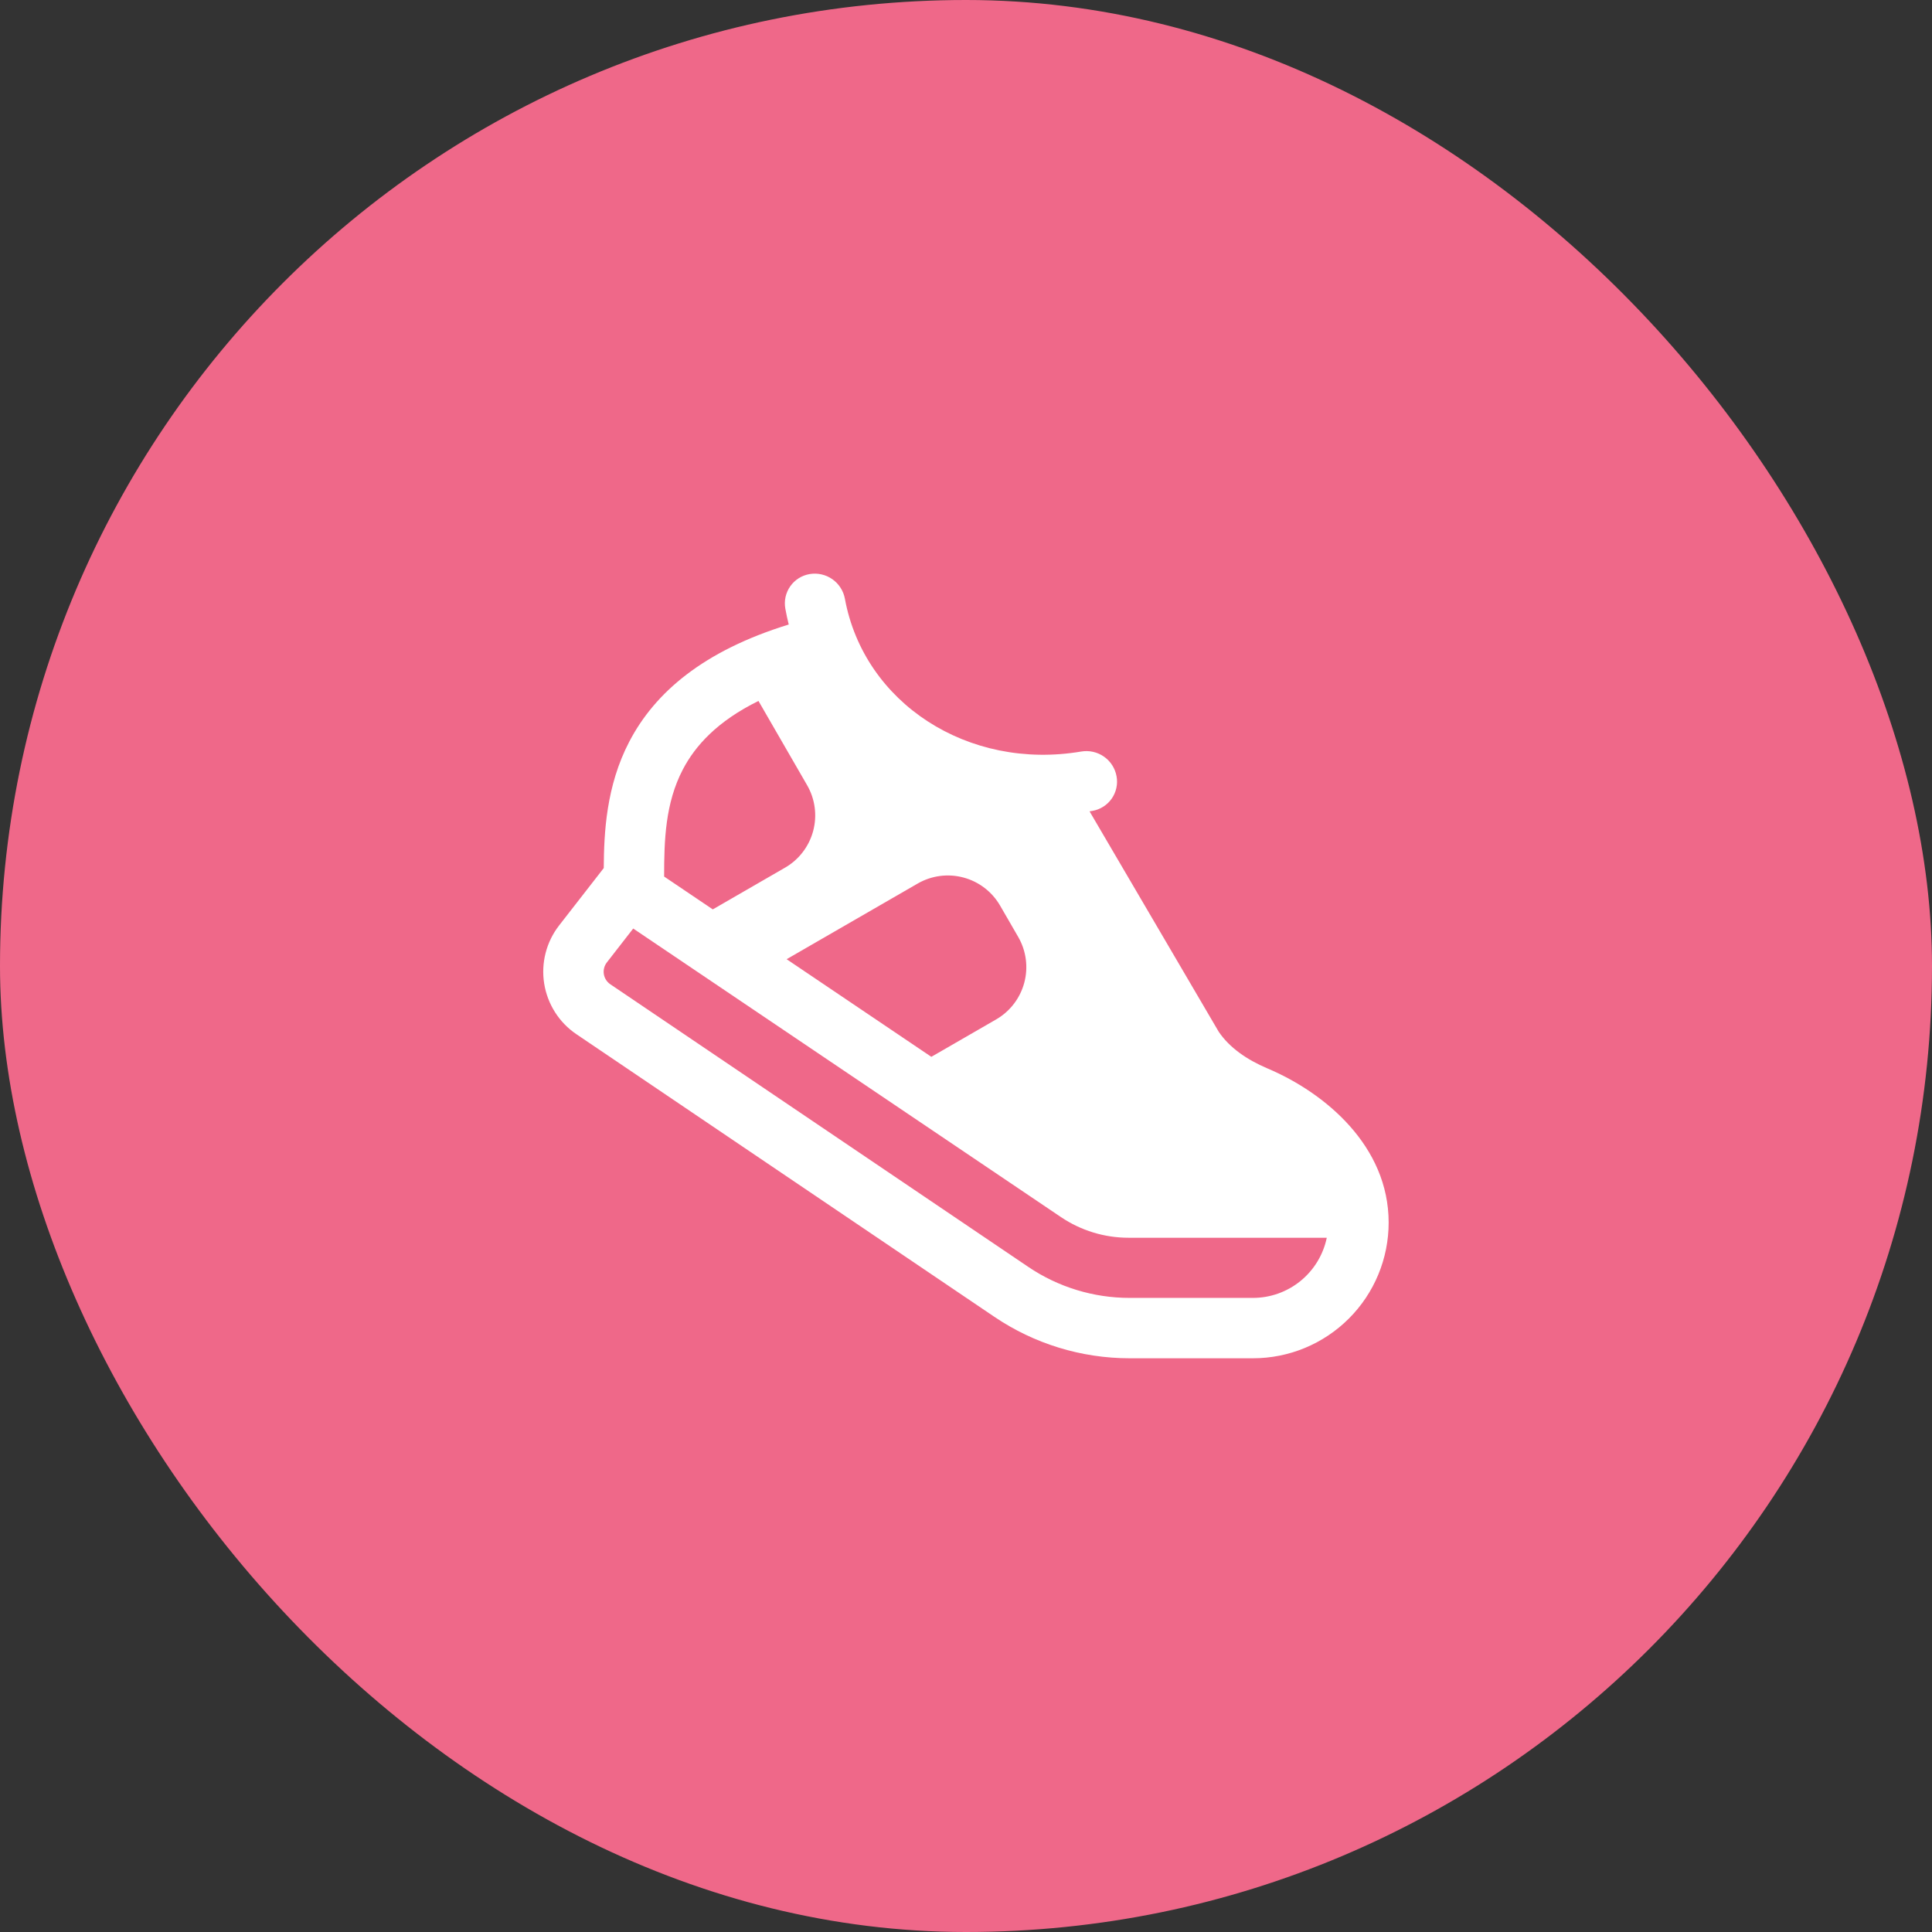
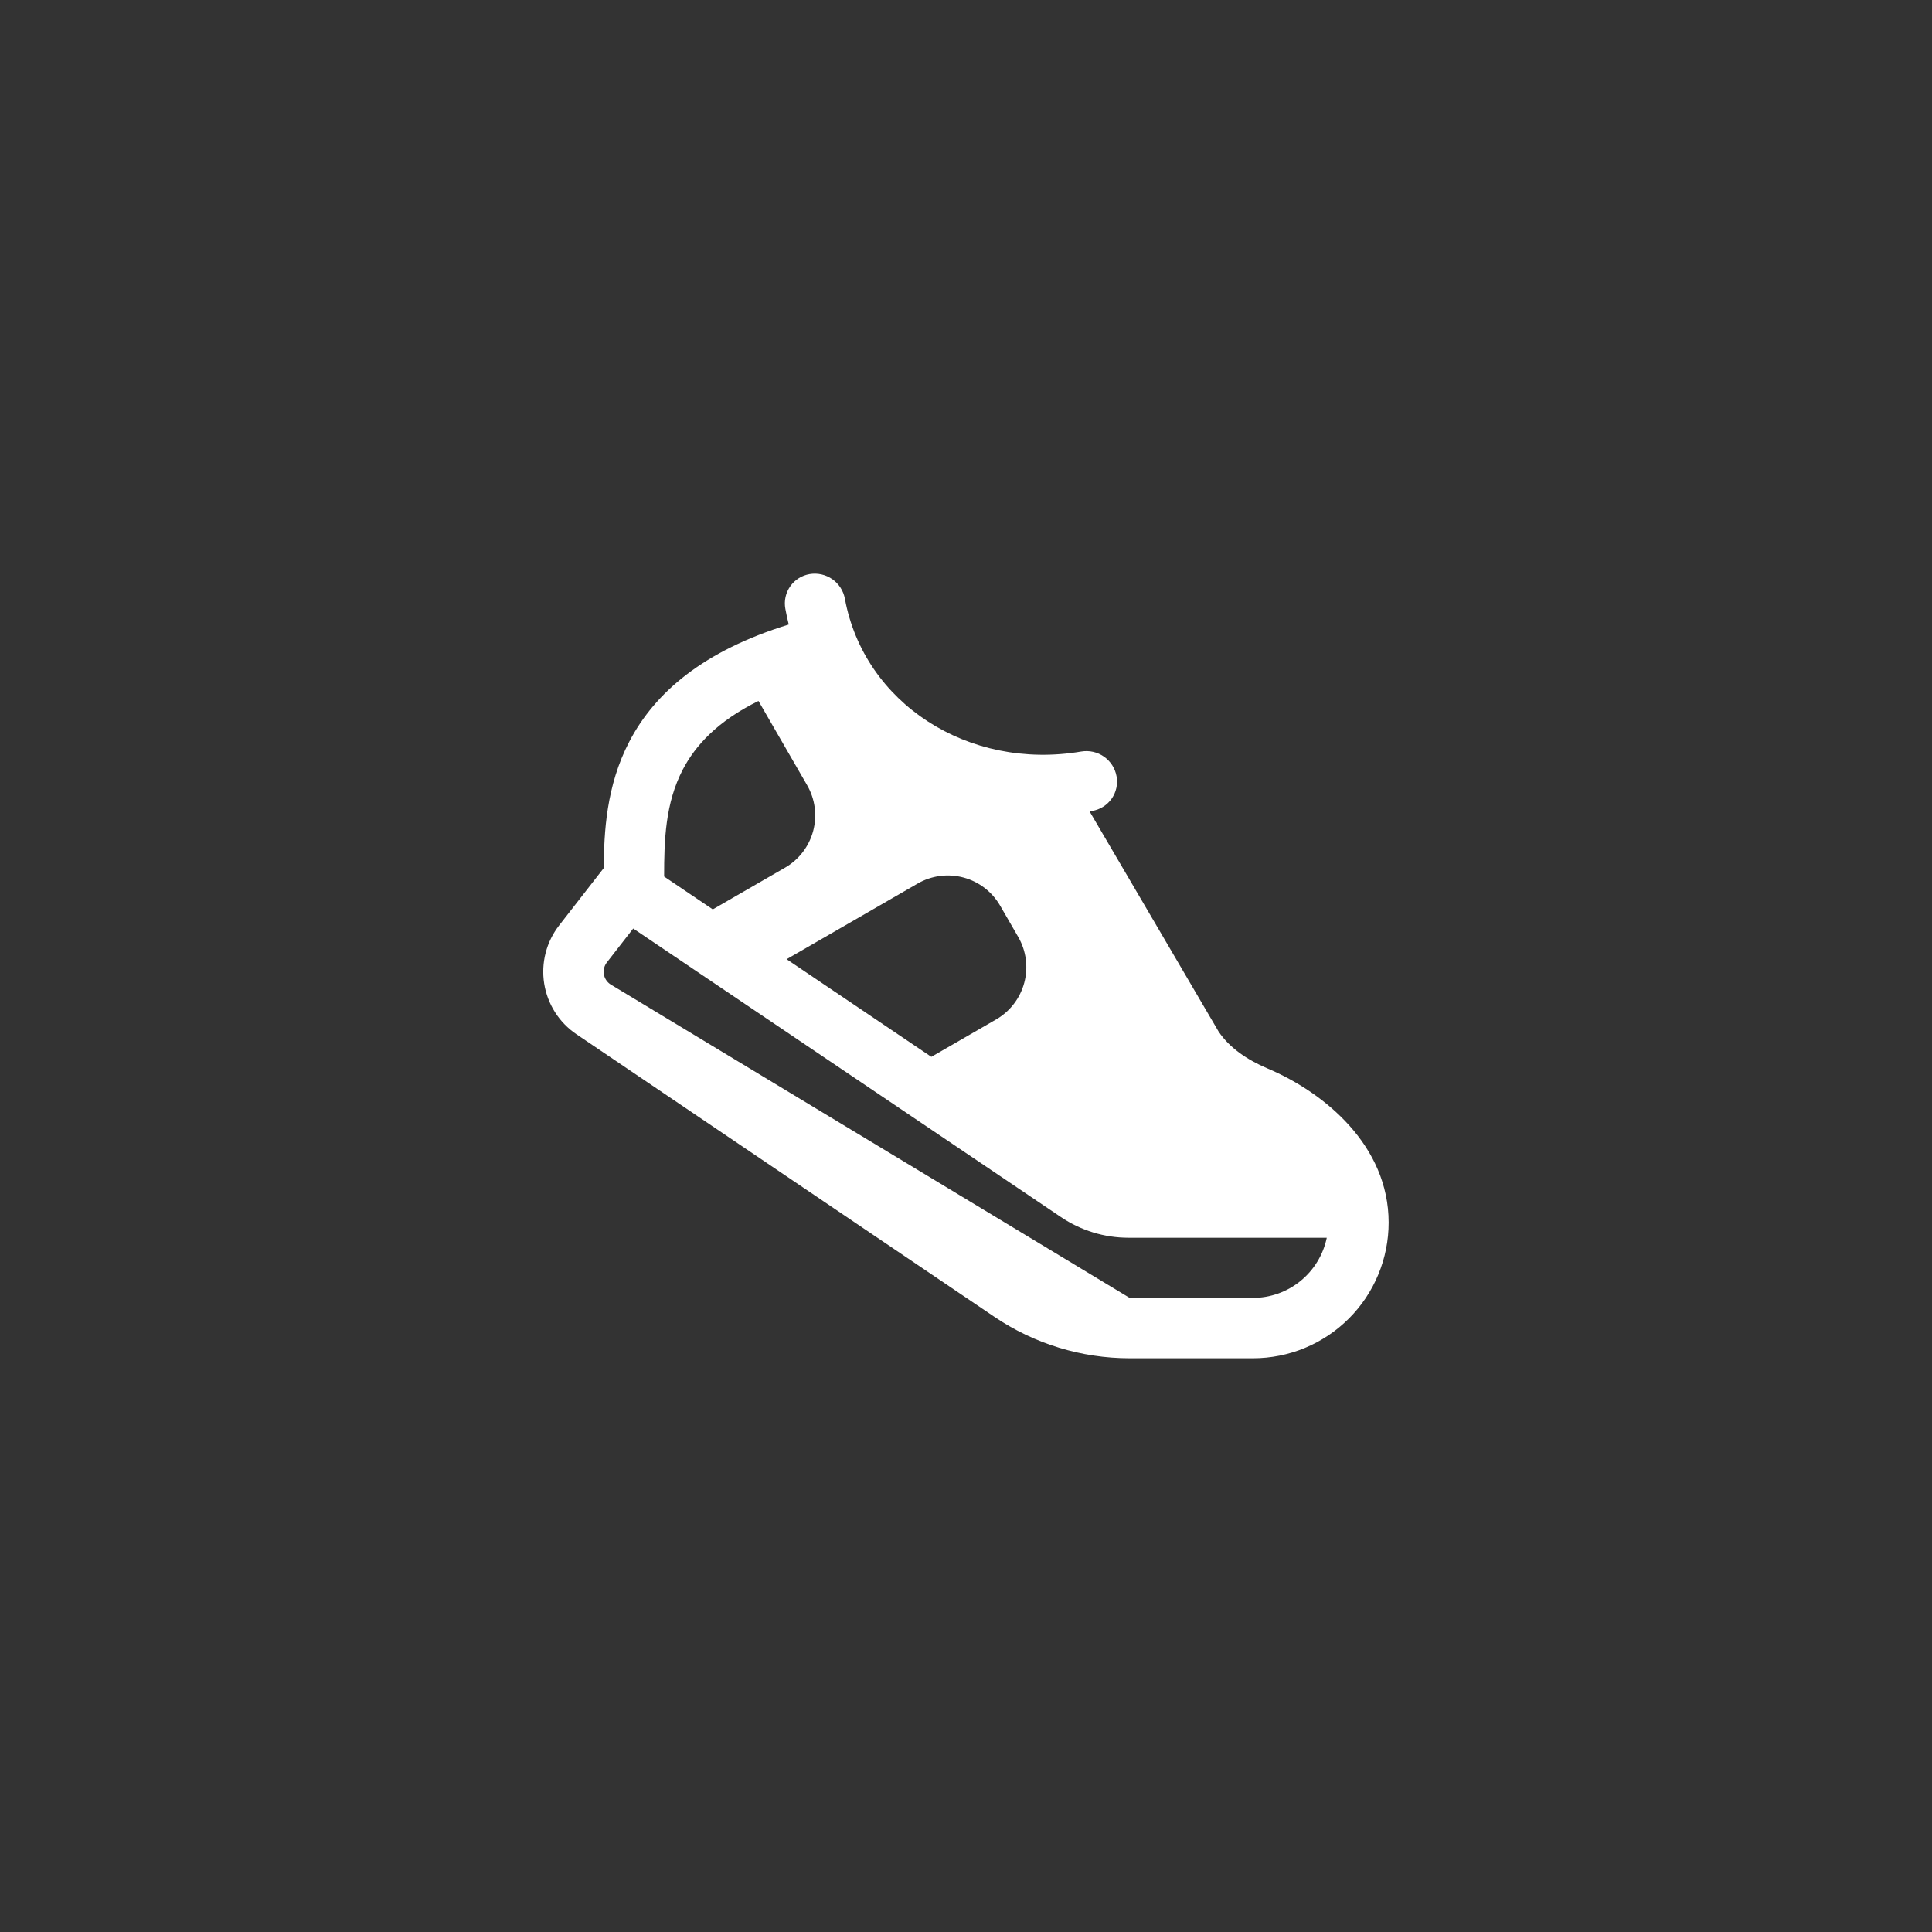
<svg xmlns="http://www.w3.org/2000/svg" width="96" height="96" viewBox="0 0 96 96" fill="none">
  <rect x="0" y="0" width="96" height="96" fill="#333333" stroke="none" />
-   <rect width="96" height="96" rx="48" fill="#EF6889" />
-   <path d="M41.982 29.749C41.909 29.357 41.684 29.008 41.357 28.779C41.03 28.55 40.626 28.459 40.231 28.525C40.038 28.558 39.853 28.628 39.687 28.733C39.521 28.838 39.378 28.974 39.265 29.135C39.153 29.296 39.074 29.478 39.032 29.669C38.991 29.861 38.988 30.059 39.024 30.252C39.072 30.516 39.128 30.776 39.192 31.032C34.946 32.34 32.542 34.413 31.272 36.846C30.117 39.057 30.012 41.38 30 43.134L27.785 45.981C27.469 46.386 27.24 46.852 27.112 47.349C26.984 47.847 26.959 48.365 27.04 48.873C27.121 49.38 27.305 49.865 27.581 50.299C27.856 50.732 28.218 51.104 28.644 51.391L49.408 65.431C51.393 66.774 53.735 67.492 56.132 67.492H62.258C63.143 67.492 64.02 67.318 64.838 66.979C65.656 66.64 66.4 66.143 67.026 65.517C67.653 64.891 68.149 64.147 68.488 63.329C68.827 62.511 69.001 61.634 69.001 60.748C69.001 56.952 65.858 54.307 62.976 53.088C61.947 52.651 61.093 52.056 60.558 51.268L54.139 40.315L54.272 40.294C54.465 40.262 54.65 40.192 54.816 40.087C54.982 39.983 55.126 39.846 55.239 39.685C55.351 39.524 55.431 39.343 55.472 39.151C55.514 38.959 55.517 38.761 55.48 38.568C55.408 38.175 55.184 37.827 54.857 37.598C54.529 37.368 54.126 37.277 53.731 37.342C48.102 38.298 42.933 34.93 41.982 29.749ZM35.418 45.187L33 43.555C33 41.742 33.057 39.909 33.93 38.235C34.545 37.059 35.634 35.841 37.688 34.83L40.105 39.016C40.503 39.706 40.611 40.524 40.405 41.293C40.199 42.061 39.697 42.717 39.008 43.114L35.418 45.187ZM46.278 52.513L39.087 47.662L45.6 43.902C46.289 43.505 47.107 43.398 47.875 43.604C48.642 43.809 49.297 44.312 49.695 45L50.595 46.557C50.993 47.246 51.101 48.065 50.895 48.833C50.689 49.602 50.186 50.257 49.497 50.655L46.278 52.513ZM56.073 61.503H65.927C65.752 62.347 65.291 63.105 64.623 63.65C63.955 64.194 63.12 64.492 62.258 64.492H56.132C54.334 64.493 52.578 63.955 51.089 62.947L30.324 48.906C30.239 48.848 30.167 48.774 30.112 48.687C30.057 48.601 30.02 48.504 30.004 48.402C29.988 48.301 29.993 48.197 30.019 48.098C30.044 47.998 30.09 47.905 30.153 47.824L31.464 46.138L52.719 60.477C53.71 61.145 54.878 61.503 56.073 61.503Z" fill="white" />
+   <path d="M41.982 29.749C41.909 29.357 41.684 29.008 41.357 28.779C41.03 28.55 40.626 28.459 40.231 28.525C40.038 28.558 39.853 28.628 39.687 28.733C39.521 28.838 39.378 28.974 39.265 29.135C39.153 29.296 39.074 29.478 39.032 29.669C38.991 29.861 38.988 30.059 39.024 30.252C39.072 30.516 39.128 30.776 39.192 31.032C34.946 32.34 32.542 34.413 31.272 36.846C30.117 39.057 30.012 41.38 30 43.134L27.785 45.981C27.469 46.386 27.24 46.852 27.112 47.349C26.984 47.847 26.959 48.365 27.04 48.873C27.121 49.38 27.305 49.865 27.581 50.299C27.856 50.732 28.218 51.104 28.644 51.391L49.408 65.431C51.393 66.774 53.735 67.492 56.132 67.492H62.258C63.143 67.492 64.02 67.318 64.838 66.979C65.656 66.64 66.4 66.143 67.026 65.517C67.653 64.891 68.149 64.147 68.488 63.329C68.827 62.511 69.001 61.634 69.001 60.748C69.001 56.952 65.858 54.307 62.976 53.088C61.947 52.651 61.093 52.056 60.558 51.268L54.139 40.315L54.272 40.294C54.465 40.262 54.65 40.192 54.816 40.087C54.982 39.983 55.126 39.846 55.239 39.685C55.351 39.524 55.431 39.343 55.472 39.151C55.514 38.959 55.517 38.761 55.48 38.568C55.408 38.175 55.184 37.827 54.857 37.598C54.529 37.368 54.126 37.277 53.731 37.342C48.102 38.298 42.933 34.93 41.982 29.749ZM35.418 45.187L33 43.555C33 41.742 33.057 39.909 33.93 38.235C34.545 37.059 35.634 35.841 37.688 34.83L40.105 39.016C40.503 39.706 40.611 40.524 40.405 41.293C40.199 42.061 39.697 42.717 39.008 43.114L35.418 45.187ZM46.278 52.513L39.087 47.662L45.6 43.902C46.289 43.505 47.107 43.398 47.875 43.604C48.642 43.809 49.297 44.312 49.695 45L50.595 46.557C50.993 47.246 51.101 48.065 50.895 48.833C50.689 49.602 50.186 50.257 49.497 50.655L46.278 52.513ZM56.073 61.503H65.927C65.752 62.347 65.291 63.105 64.623 63.65C63.955 64.194 63.12 64.492 62.258 64.492H56.132L30.324 48.906C30.239 48.848 30.167 48.774 30.112 48.687C30.057 48.601 30.02 48.504 30.004 48.402C29.988 48.301 29.993 48.197 30.019 48.098C30.044 47.998 30.09 47.905 30.153 47.824L31.464 46.138L52.719 60.477C53.71 61.145 54.878 61.503 56.073 61.503Z" fill="white" />
</svg>